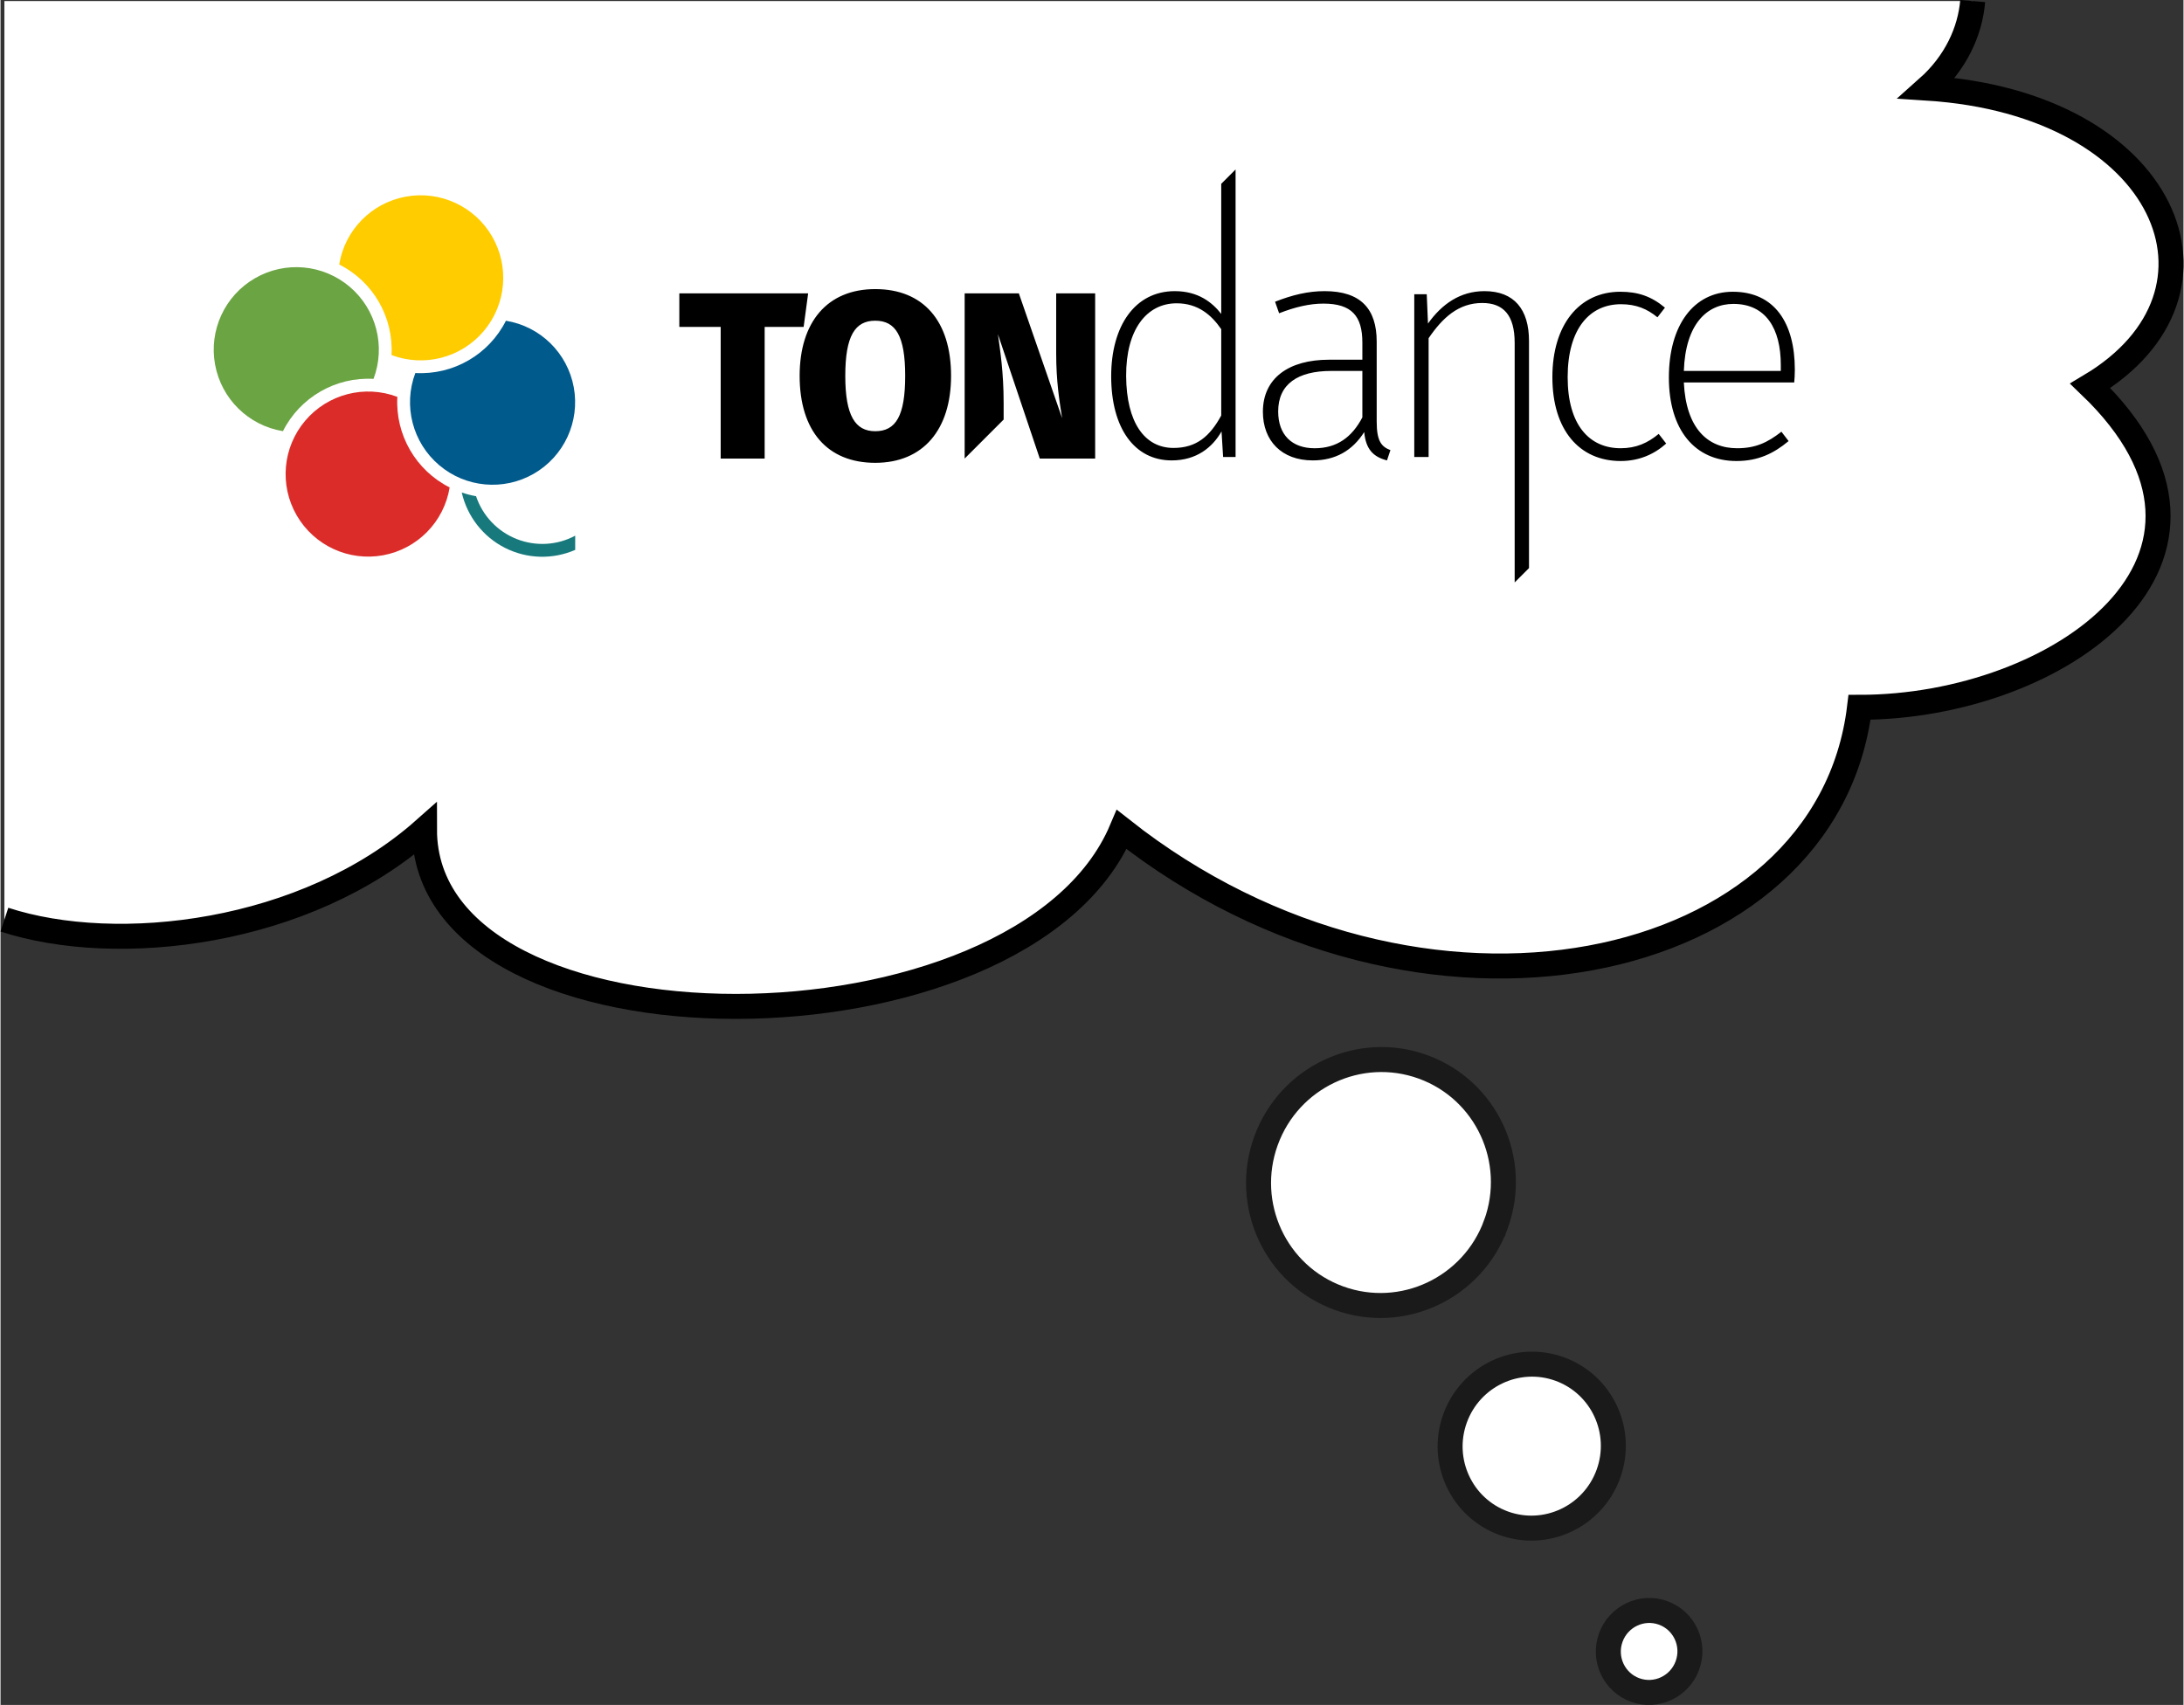
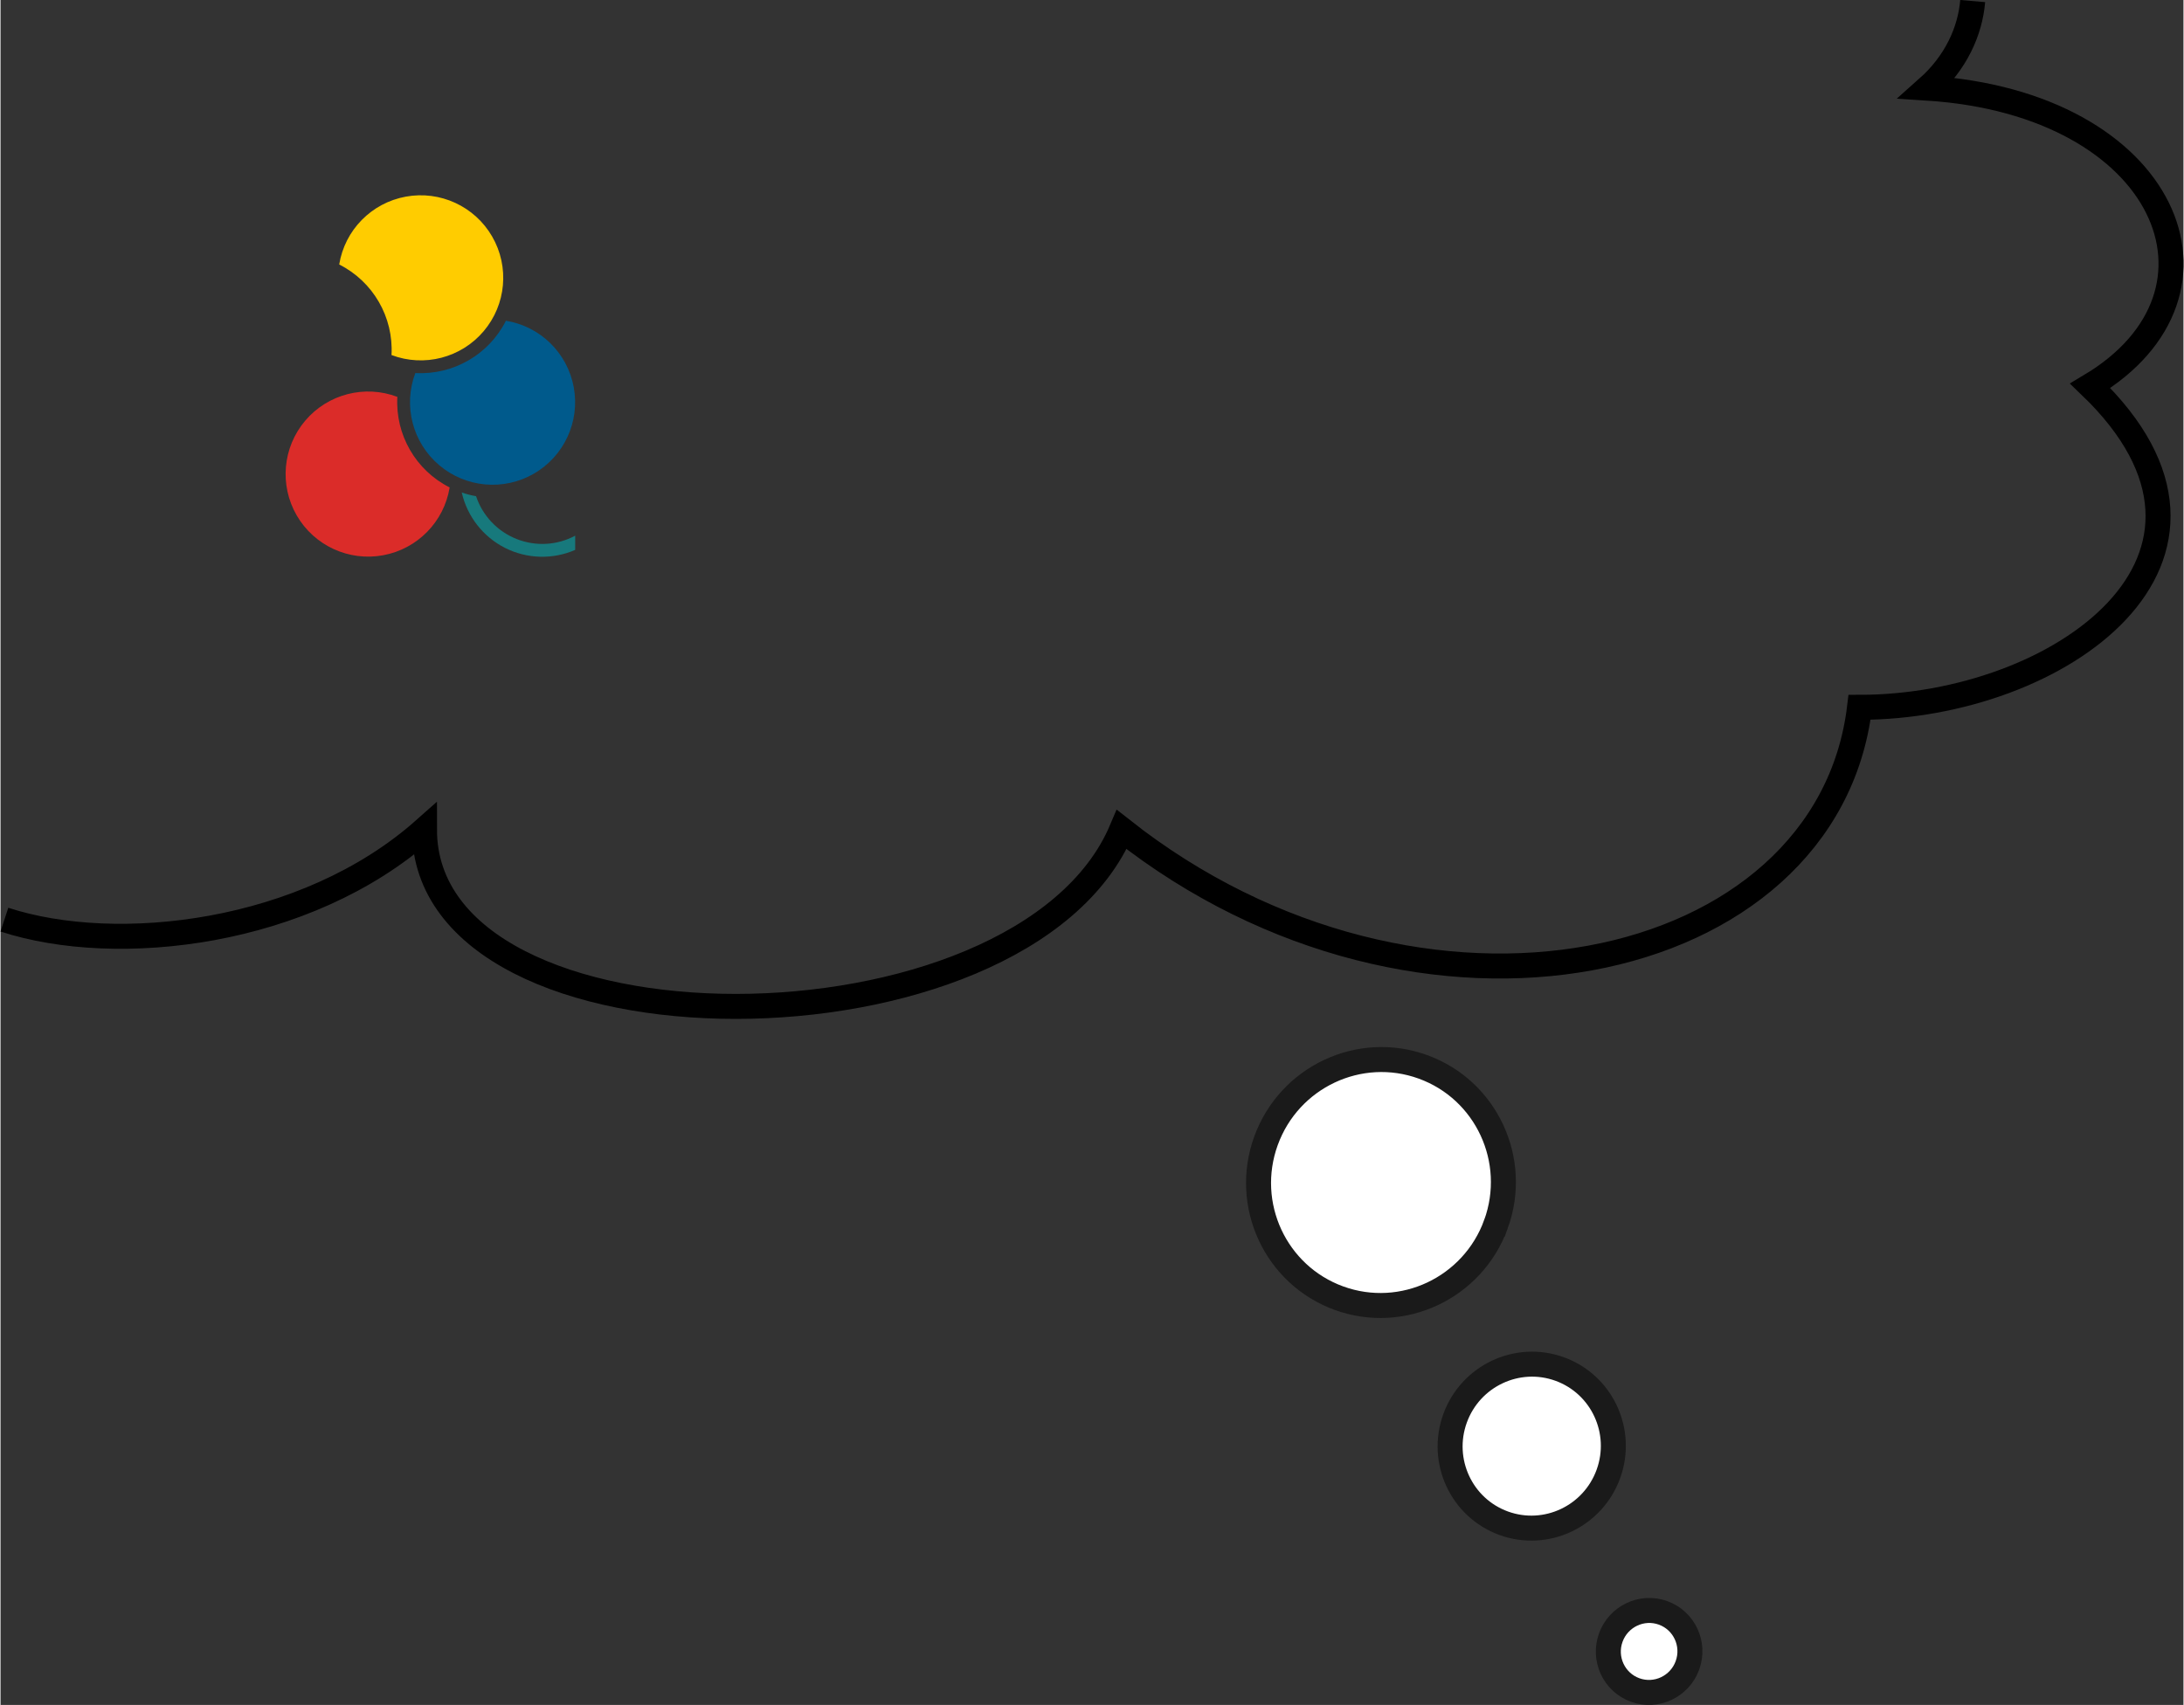
<svg xmlns="http://www.w3.org/2000/svg" xml:space="preserve" width="520px" height="406px" version="1.1" style="shape-rendering:geometricPrecision; text-rendering:geometricPrecision; image-rendering:optimizeQuality; fill-rule:evenodd; clip-rule:evenodd" viewBox="0 0 251.849 196.73">
  <rect x="0" y="0" width="251.849" height="196.73" fill="#333333" stroke="none" />
  <defs>
    <style type="text/css">
   
    .str1 {stroke:black;stroke-width:2.884}
    .str0 {stroke:#1A1A1A;stroke-width:2.884}
    .fil1 {fill:none}
    .fil7 {fill:black}
    .fil3 {fill:#005A8C}
    .fil6 {fill:#17797C}
    .fil5 {fill:#6BA443}
    .fil2 {fill:#DB2C29}
    .fil4 {fill:#FFCC00}
    .fil0 {fill:white}
   
  </style>
  </defs>
  <g id="Warstwa_x0020_1">
    <g id="_2689563396976">
      <path class="fil0 str0" d="M172.53 141.26c2.672,-7.37 -1.101,-15.502 -8.426,-18.158 -7.325,-2.656 -15.434,1.167 -18.107,8.537 -2.672,7.369 1.102,15.501 8.427,18.158 7.325,2.656 15.434,-1.168 18.106,-8.537zm12.97 28.816c1.782,-4.913 -0.734,-10.335 -5.618,-12.106 -4.883,-1.77 -10.289,0.778 -12.071,5.691 -1.781,4.913 0.735,10.335 5.618,12.106 4.883,1.77 10.29,-0.778 12.071,-5.691zm9.122 22.085c0.891,-2.456 -0.367,-5.167 -2.809,-6.052 -2.441,-0.885 -5.144,0.389 -6.035,2.845 -0.891,2.457 0.367,5.167 2.809,6.053 2.441,0.885 5.144,-0.389 6.035,-2.846z" />
      <g>
-         <path class="fil0" d="M227.531 0.122c-0.296,3.482 -1.934,7.127 -5.221,10.047 27.697,1.769 36.804,23.598 18.784,34.352 20.678,19.847 -3.634,37.096 -26.617,37.096 -3.752,31.105 -50.649,41.314 -85.123,14.101 -11.492,27.213 -80.443,27.213 -80.443,0 -13.667,12.137 -35.457,14.648 -48.463,10.399l0 -105.995 227.083 0z" />
        <path class="fil1 str1" d="M227.531 0.122c-0.296,3.482 -1.934,7.127 -5.221,10.047 27.697,1.769 36.804,23.598 18.784,34.352 20.678,19.847 -3.634,37.096 -26.617,37.096 -3.752,31.105 -50.649,41.314 -85.123,14.101 -11.492,27.213 -80.443,27.213 -80.443,0 -13.667,12.137 -35.457,14.648 -48.463,10.399" />
      </g>
      <g>
        <path class="fil2" d="M45.782 45.793c-3.767,-1.423 -8.02,-0.324 -10.626,2.745 -2.606,3.069 -3.001,7.445 -0.986,10.931 2.014,3.486 6.003,5.329 9.963,4.603 3.96,-0.725 7.035,-3.855 7.683,-7.828 -3.911,-1.971 -6.281,-6.079 -6.034,-10.451z" />
        <path class="fil3" d="M47.857 43.044c-1.422,3.767 -0.323,8.021 2.746,10.627 3.069,2.606 7.445,3 10.931,0.986 3.486,-2.015 5.328,-6.003 4.603,-9.964 -0.726,-3.96 -3.855,-7.035 -7.829,-7.682 -1.97,3.911 -6.078,6.28 -10.451,6.033z" />
        <path class="fil4" d="M45.109 40.969c3.767,1.422 8.02,0.323 10.626,-2.746 2.606,-3.069 3.001,-7.445 0.986,-10.931 -2.014,-3.485 -6.003,-5.328 -9.963,-4.602 -3.96,0.725 -7.035,3.854 -7.683,7.828 3.911,1.97 6.281,6.079 6.034,10.451z" />
-         <path class="fil5" d="M43.034 43.717c1.422,-3.766 0.323,-8.02 -2.746,-10.626 -3.069,-2.606 -7.445,-3.001 -10.931,-0.986 -3.486,2.014 -5.328,6.003 -4.603,9.963 0.726,3.96 3.855,7.035 7.829,7.683 1.97,-3.911 6.078,-6.28 10.451,-6.034z" />
        <path class="fil6" d="M54.863 57.256c0.753,2.252 2.461,4.058 4.668,4.935 2.207,0.877 4.677,0.742 6.77,-0.38l0 1.64c-2.597,1.131 -5.564,1.047 -8.093,-0.229 -2.529,-1.276 -4.363,-3.629 -4.996,-6.391 0.539,0.184 1.091,0.326 1.651,0.425z" />
-         <path class="fil7" d="M140.834 21.211c0,0 0,15.009 0,15.009 -1.043,-1.331 -2.661,-2.626 -5.359,-2.626 -4.604,0 -7.338,4.029 -7.338,9.82 0,6.007 2.698,9.712 6.978,9.712 2.878,0 4.712,-1.511 5.755,-3.346 0,0 0.18,2.95 0.18,2.95 0,0 1.439,0 1.439,0 0,0 0,-33.174 0,-33.174 0,0 -1.655,1.655 -1.655,1.655zm-5.503 30.476c-3.345,0 -5.431,-2.95 -5.467,-8.273 -0.036,-5.396 2.374,-8.417 5.826,-8.417 2.483,0 4.029,1.367 5.144,2.985 0,0 0,9.964 0,9.964 -1.294,2.374 -2.841,3.741 -5.503,3.741zm23.439 -3.022c0,0 0,-9.244 0,-9.244 0,-3.776 -1.835,-5.827 -6.007,-5.827 -1.906,0 -3.705,0.432 -5.719,1.223 0,0 0.468,1.331 0.468,1.331 1.834,-0.72 3.525,-1.115 5.107,-1.115 3.274,0 4.497,1.439 4.497,4.496 0,0 0,1.978 0,1.978 0,0 -3.85,0 -3.85,0 -4.639,0 -7.625,2.123 -7.625,6.007 0,3.346 2.158,5.612 5.755,5.612 2.59,0 4.569,-1.115 5.935,-3.273 0.18,2.014 1.079,2.877 2.626,3.273 0,0 0.396,-1.187 0.396,-1.187 -1.043,-0.396 -1.583,-1.043 -1.583,-3.274zm-7.158 3.058c-2.626,0 -4.208,-1.547 -4.208,-4.245 0,-3.165 2.266,-4.676 6.115,-4.676 0,0 3.597,0 3.597,0 0,0 0,5.36 0,5.36 -1.188,2.266 -2.914,3.561 -5.504,3.561zm19.586 -18.129c-2.805,0 -4.927,1.511 -6.51,3.741 0,0 -0.144,-3.381 -0.144,-3.381 0,0 -1.439,0 -1.439,0 0,0 0,18.776 0,18.776 0,0 1.655,0 1.655,0 0,0 0,-13.705 0,-13.705 1.618,-2.373 3.453,-4.064 6.187,-4.064 2.445,0 3.741,1.405 3.741,4.604 0,0 0,27.64 0,27.64 0,0 1.654,-1.654 1.654,-1.654 0,0 0,-26.202 0,-26.202 0,-3.669 -1.726,-5.755 -5.144,-5.755zm15.683 0.07c-4.748,0 -7.842,3.813 -7.842,9.856 0,6.115 3.13,9.676 7.878,9.676 2.086,0 3.848,-0.755 5.252,-2.014 0,0 -0.864,-1.116 -0.864,-1.116 -1.259,1.044 -2.59,1.655 -4.388,1.655 -3.597,0 -6.115,-2.662 -6.115,-8.201 0,-5.611 2.554,-8.417 6.151,-8.417 1.762,0 3.022,0.54 4.208,1.511 0,0 0.864,-1.115 0.864,-1.115 -1.547,-1.295 -3.094,-1.835 -5.144,-1.835zm20.13 8.993c0,-5.432 -2.374,-8.993 -7.158,-8.993 -4.496,0 -7.374,3.849 -7.374,9.892 0,6.043 2.986,9.64 7.805,9.64 2.482,0 4.281,-0.863 6.007,-2.302 0,0 -0.827,-1.079 -0.827,-1.079 -1.619,1.259 -2.985,1.906 -5.108,1.906 -3.381,0 -5.899,-2.266 -6.15,-7.589 0,0 12.733,0 12.733,0 0.036,-0.36 0.072,-0.899 0.072,-1.475zm-1.619 0.144c0,0 -11.186,0 -11.186,0 0.18,-5.396 2.661,-7.734 5.719,-7.734 3.741,0 5.467,2.843 5.467,7.05 0,0 0,0.684 0,0.684zm-112.215 -8.95c0,0 -14.863,0 -14.863,0 0,0 0,3.867 0,3.867 0,0 4.771,0 4.771,0 0,0 0,15.193 0,15.193 0,0 5.074,0 5.074,0 0,0 0,-15.193 0,-15.193 0,0 4.497,0 4.497,0 0,0 0.521,-3.867 0.521,-3.867zm7.739 -0.493c-5.54,0 -8.721,3.812 -8.721,10.009 0,6.335 3.181,10.037 8.721,10.037 5.539,0 8.748,-3.839 8.748,-10.037 0,-6.335 -3.209,-10.009 -8.748,-10.009zm0 3.647c2.359,0 3.455,1.755 3.455,6.362 0,4.607 -1.069,6.39 -3.455,6.39 -2.304,0 -3.456,-1.783 -3.456,-6.39 0,-4.607 1.125,-6.362 3.456,-6.362zm25.372 -3.154c0,0 -4.497,0 -4.497,0 0,0 0,6.911 0,6.911 0,3.236 0.384,5.594 0.686,7.487 0,0 -4.992,-14.398 -4.992,-14.398 0,0 -6.252,0 -6.252,0 0,0 0,19.06 0,19.06 0,0 4.497,-4.498 4.497,-4.498 0,0 0,-1.947 0,-1.947 0,-3.538 -0.411,-6.088 -0.658,-7.898 0,0 4.827,14.343 4.827,14.343 0,0 6.389,0 6.389,0 0,0 0,-19.06 0,-19.06z" />
      </g>
    </g>
  </g>
</svg>